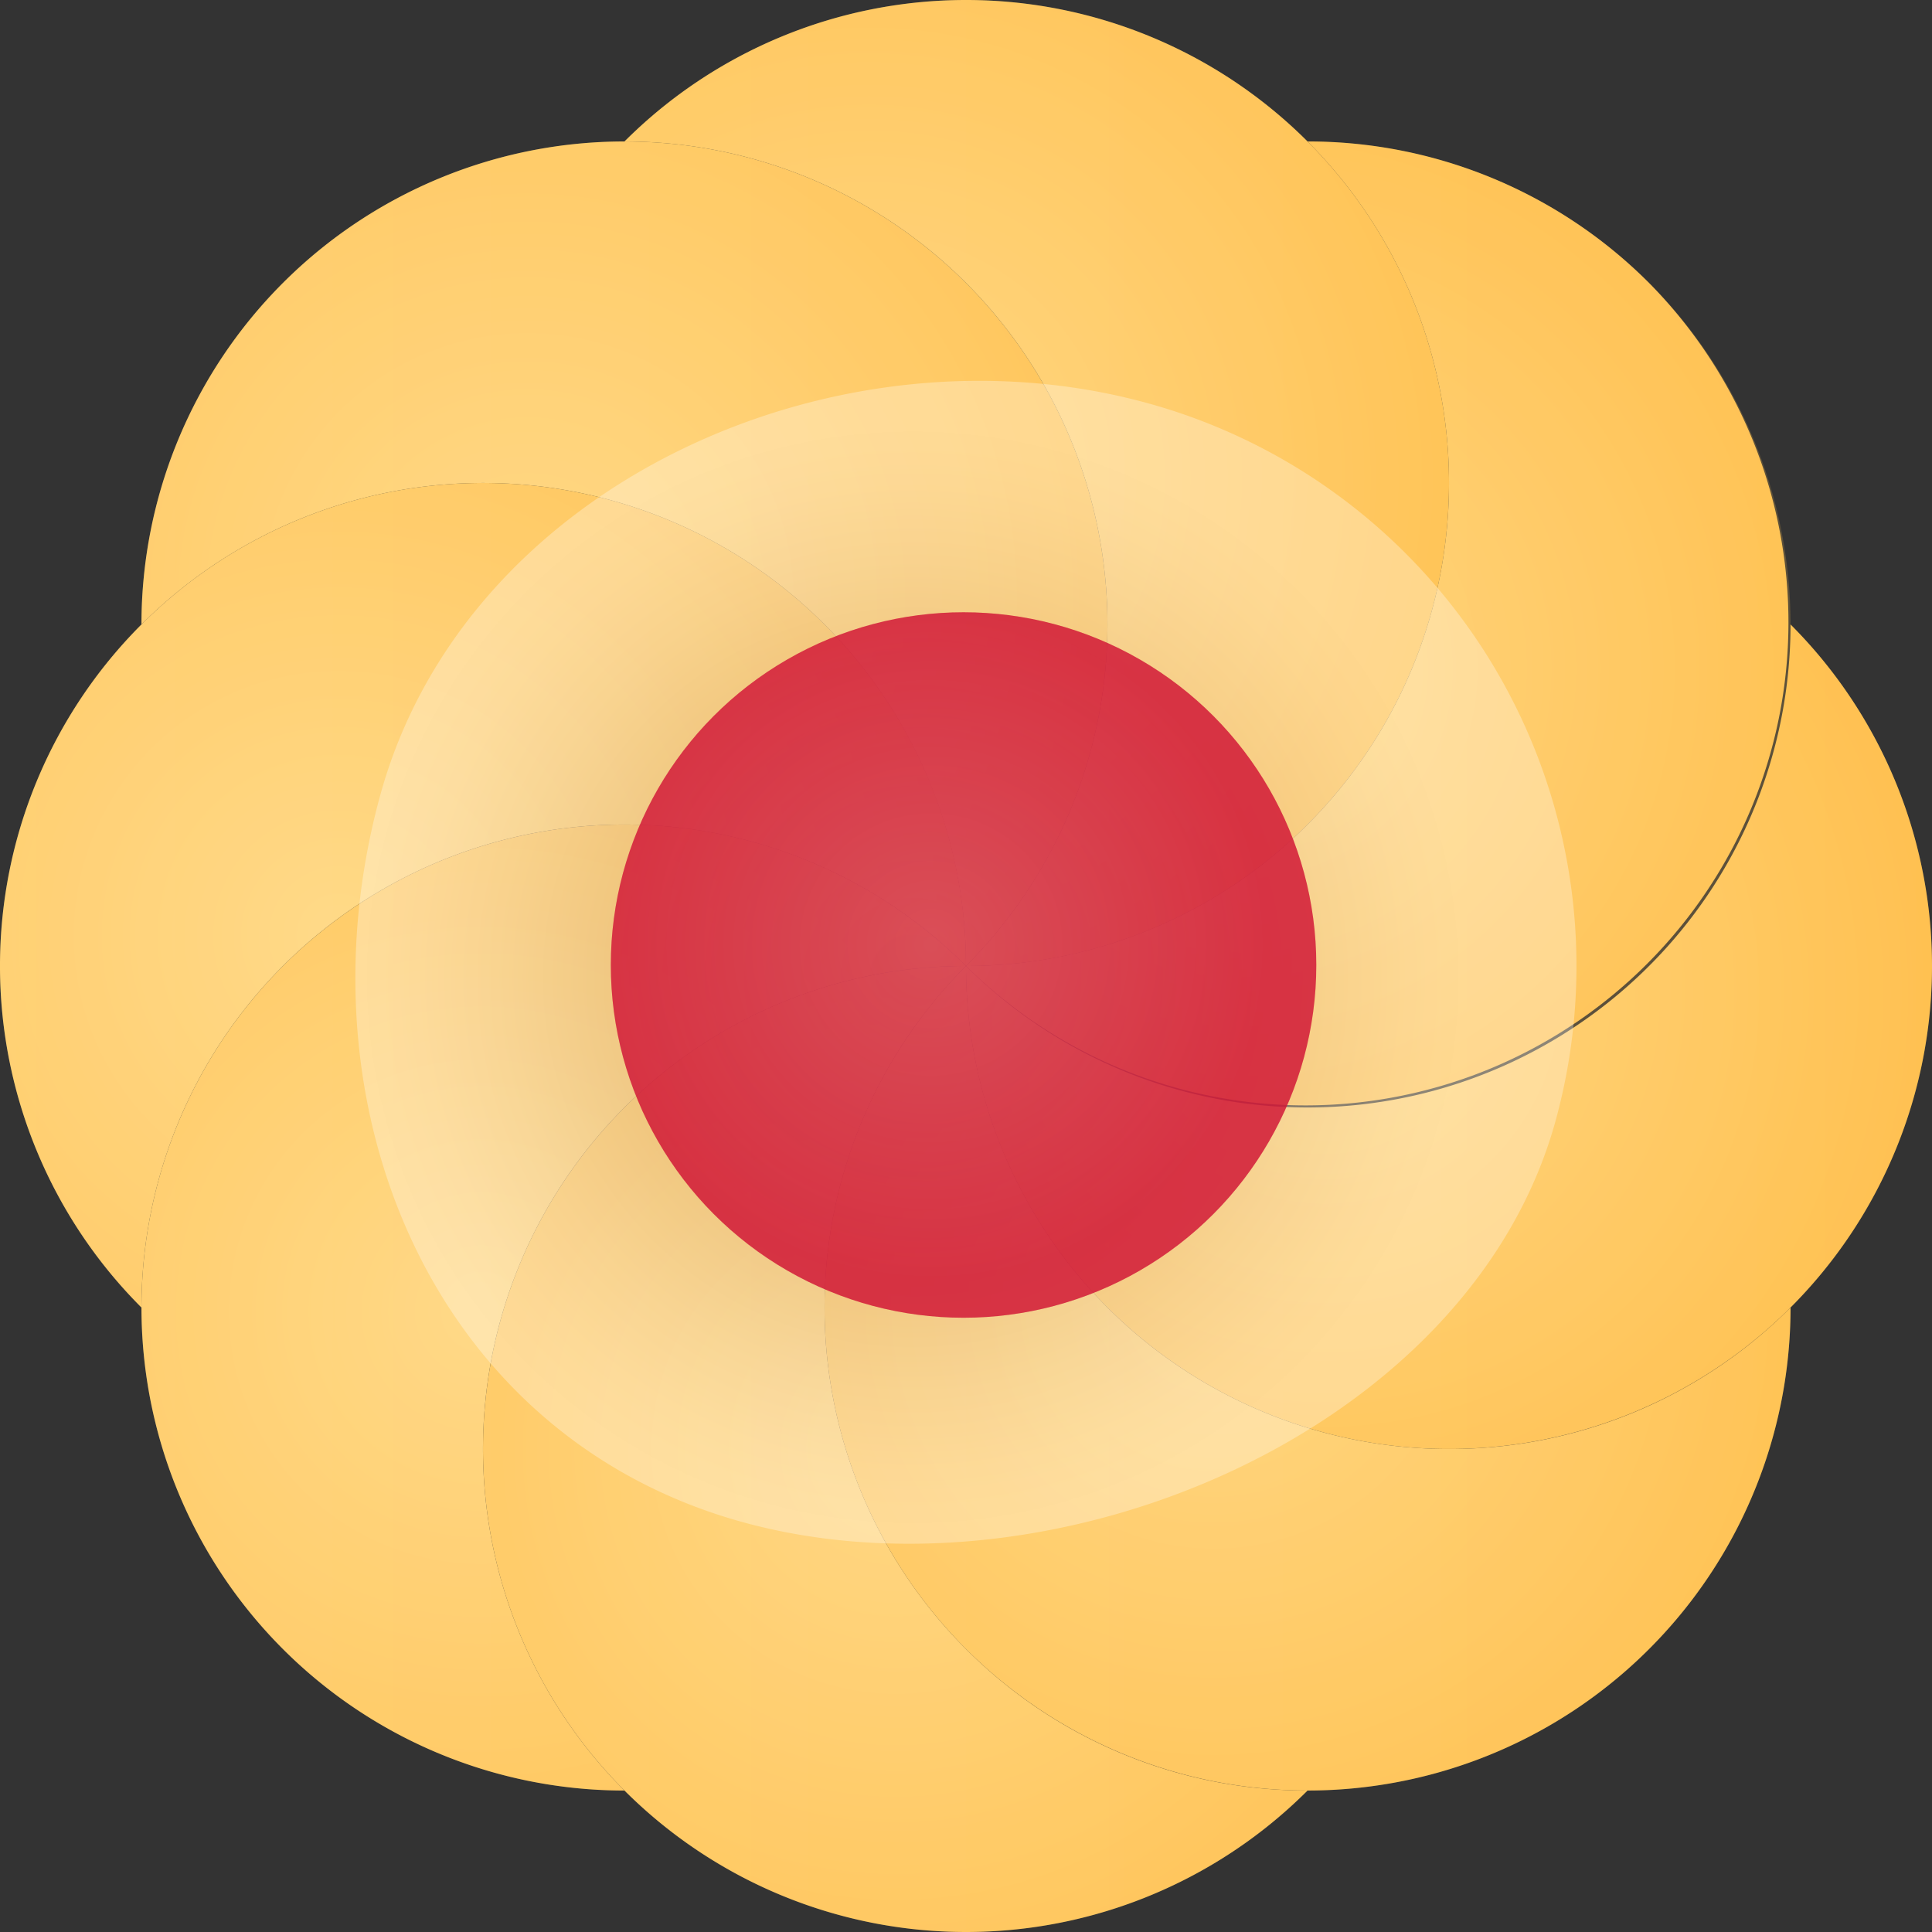
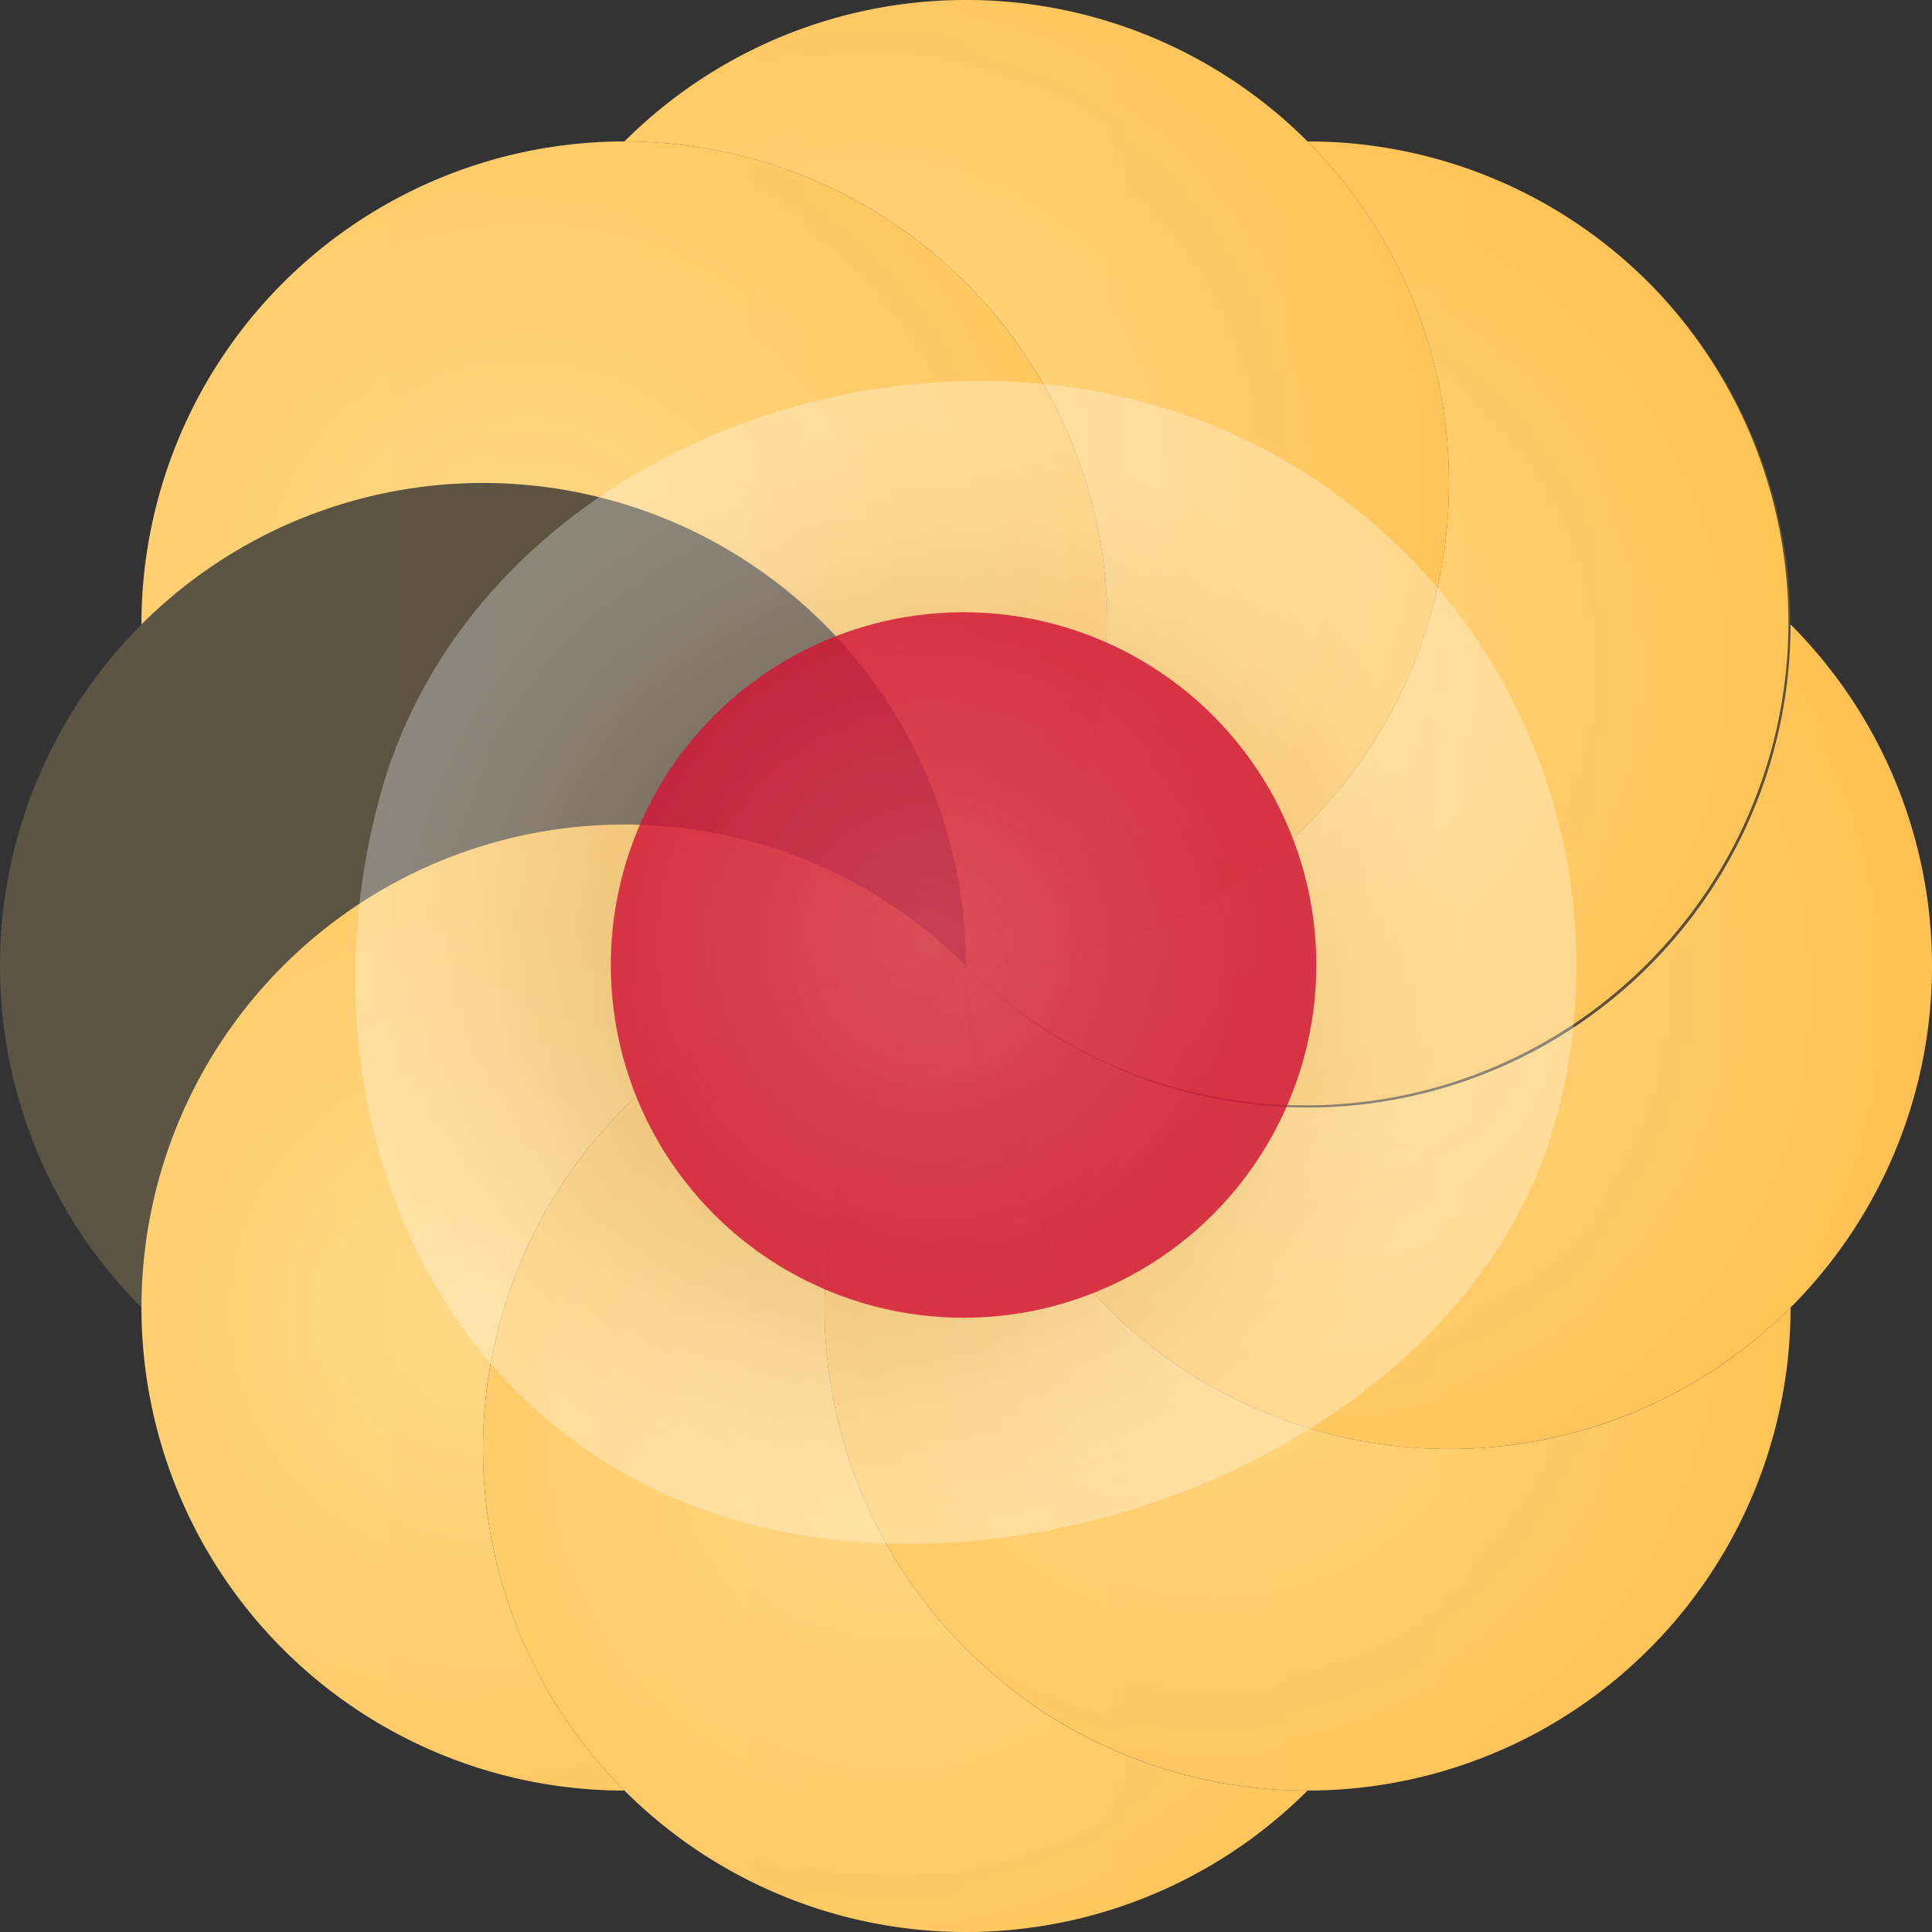
<svg xmlns="http://www.w3.org/2000/svg" xmlns:xlink="http://www.w3.org/1999/xlink" viewBox="0 0 64 64">
  <rect x="0" y="0" width="64" height="64" fill="#333333" stroke="none" />
  <defs>
    <style>
      .cls-1 {
        isolation: isolate;
      }

      .cls-2 {
        fill: url(#Sfumatura_senza_nome_23);
      }

      .cls-3 {
        fill: url(#Sfumatura_senza_nome_23-2);
      }

      .cls-4 {
        fill: url(#Sfumatura_senza_nome_23-3);
      }

      .cls-5 {
        fill: url(#Sfumatura_senza_nome_23-4);
      }

      .cls-6 {
        fill: url(#Sfumatura_senza_nome_23-5);
      }

      .cls-7 {
        fill: url(#Sfumatura_senza_nome_23-6);
      }

      .cls-8 {
        fill: url(#Sfumatura_senza_nome_23-7);
      }

      .cls-9 {
        fill: url(#Sfumatura_senza_nome_23-8);
      }

      .cls-10 {
        opacity: 0.2;
        fill: url(#Sfumatura_senza_nome_113);
      }

      .cls-10, .cls-11 {
        mix-blend-mode: multiply;
      }

      .cls-11 {
        opacity: 0.3;
        fill: url(#Sfumatura_senza_nome_19);
      }

      .cls-12 {
        fill: #d01335;
        opacity: 0.8;
      }

      .cls-13 {
        opacity: 0.15;
        fill: url(#Sfumatura_senza_nome_24);
      }
    </style>
    <radialGradient id="Sfumatura_senza_nome_23" data-name="Sfumatura senza nome 23" cx="17.478" cy="19.845" r="25.023" gradientUnits="userSpaceOnUse">
      <stop offset="0" stop-color="#ffda8a" />
      <stop offset="1" stop-color="#ffbf4d" />
    </radialGradient>
    <radialGradient id="Sfumatura_senza_nome_23-2" cx="11.219" cy="31.001" r="24.931" xlink:href="#Sfumatura_senza_nome_23" />
    <radialGradient id="Sfumatura_senza_nome_23-3" cx="15.939" cy="43.451" r="23.742" xlink:href="#Sfumatura_senza_nome_23" />
    <radialGradient id="Sfumatura_senza_nome_23-4" cx="29.693" cy="48" r="23.045" xlink:href="#Sfumatura_senza_nome_23" />
    <radialGradient id="Sfumatura_senza_nome_23-5" cx="28.782" cy="15.828" r="23.021" xlink:href="#Sfumatura_senza_nome_23" />
    <radialGradient id="Sfumatura_senza_nome_23-6" cx="41.174" cy="22.15" r="22.081" xlink:href="#Sfumatura_senza_nome_23" />
    <radialGradient id="Sfumatura_senza_nome_23-7" cx="43.9" cy="32.89" r="22.189" xlink:href="#Sfumatura_senza_nome_23" />
    <radialGradient id="Sfumatura_senza_nome_23-8" cx="40.211" cy="43.167" r="23.103" xlink:href="#Sfumatura_senza_nome_23" />
    <linearGradient id="Sfumatura_senza_nome_113" data-name="Sfumatura senza nome 113" x1="0" y1="32" x2="64" y2="32" xlink:href="#Sfumatura_senza_nome_23" />
    <radialGradient id="Sfumatura_senza_nome_19" data-name="Sfumatura senza nome 19" cx="27.4" cy="10.569" r="18.083" gradientTransform="translate(6.606 14.936) rotate(15.337)" gradientUnits="userSpaceOnUse">
      <stop offset="0" stop-color="#75391c" />
      <stop offset="0.101" stop-color="#88543b" />
      <stop offset="0.346" stop-color="#b29080" />
      <stop offset="0.568" stop-color="#d3c0b6" />
      <stop offset="0.757" stop-color="#ebe2de" />
      <stop offset="0.908" stop-color="#faf7f6" />
      <stop offset="1" stop-color="#fff" />
    </radialGradient>
    <radialGradient id="Sfumatura_senza_nome_24" data-name="Sfumatura senza nome 24" cx="30.843" cy="31.291" r="16.208" gradientUnits="userSpaceOnUse">
      <stop offset="0" stop-color="#fff" />
      <stop offset="0.69" stop-color="#d01335" />
    </radialGradient>
  </defs>
  <title>misto_mandorla</title>
  <g class="cls-1">
    <g id="MistoMandorla">
      <g>
        <path class="cls-2" d="M32,9.373A16,16,0,0,0,4.686,20.686,16,16,0,0,1,32,32,16,16,0,0,0,32,9.373Z" />
-         <path class="cls-3" d="M27.314,20.686A16,16,0,0,0,4.686,43.314,16,16,0,0,1,32,32,15.95,15.95,0,0,0,27.314,20.686Z" />
        <path class="cls-4" d="M32,32A16,16,0,1,0,20.686,59.314,16,16,0,0,1,32,32Z" />
        <path class="cls-5" d="M32,54.627A16,16,0,0,1,32,32,16,16,0,1,0,43.314,59.314,15.95,15.95,0,0,1,32,54.627Z" />
        <path class="cls-6" d="M43.314,4.686a16,16,0,0,0-22.627,0A16,16,0,0,1,32,32,16,16,0,0,0,43.314,4.686Z" />
        <path class="cls-7" d="M54.627,9.373A15.95,15.95,0,0,0,43.314,4.686,16,16,0,0,1,32,32,16,16,0,0,0,54.627,9.373Z" />
        <path class="cls-8" d="M59.314,20.686A16,16,0,0,1,32,32,16,16,0,1,0,59.314,20.686Z" />
        <path class="cls-9" d="M48,48A16,16,0,0,1,32,32,16,16,0,1,0,59.314,43.314,15.95,15.95,0,0,1,48,48Z" />
      </g>
      <path class="cls-10" d="M59.314,20.686A16,16,0,0,0,43.314,4.686a16,16,0,0,0-22.627,0A16,16,0,0,0,4.686,20.686a16,16,0,0,0,0,22.627A16,16,0,0,0,20.686,59.314a16,16,0,0,0,22.628,0A16,16,0,0,0,59.314,43.314a16,16,0,0,0,0-22.627Z" />
      <path class="cls-11" d="M51.534,37.115c-2.825,10.3-16.608,16.138-26.908,13.314S9.77,36.646,12.595,26.346,27.7,10.526,38,13.351A19.338,19.338,0,0,1,51.534,37.115Z" />
      <g>
        <circle class="cls-12" cx="31.919" cy="31.967" r="11.685" />
        <circle class="cls-13" cx="31.919" cy="31.967" r="11.685" />
      </g>
    </g>
  </g>
</svg>